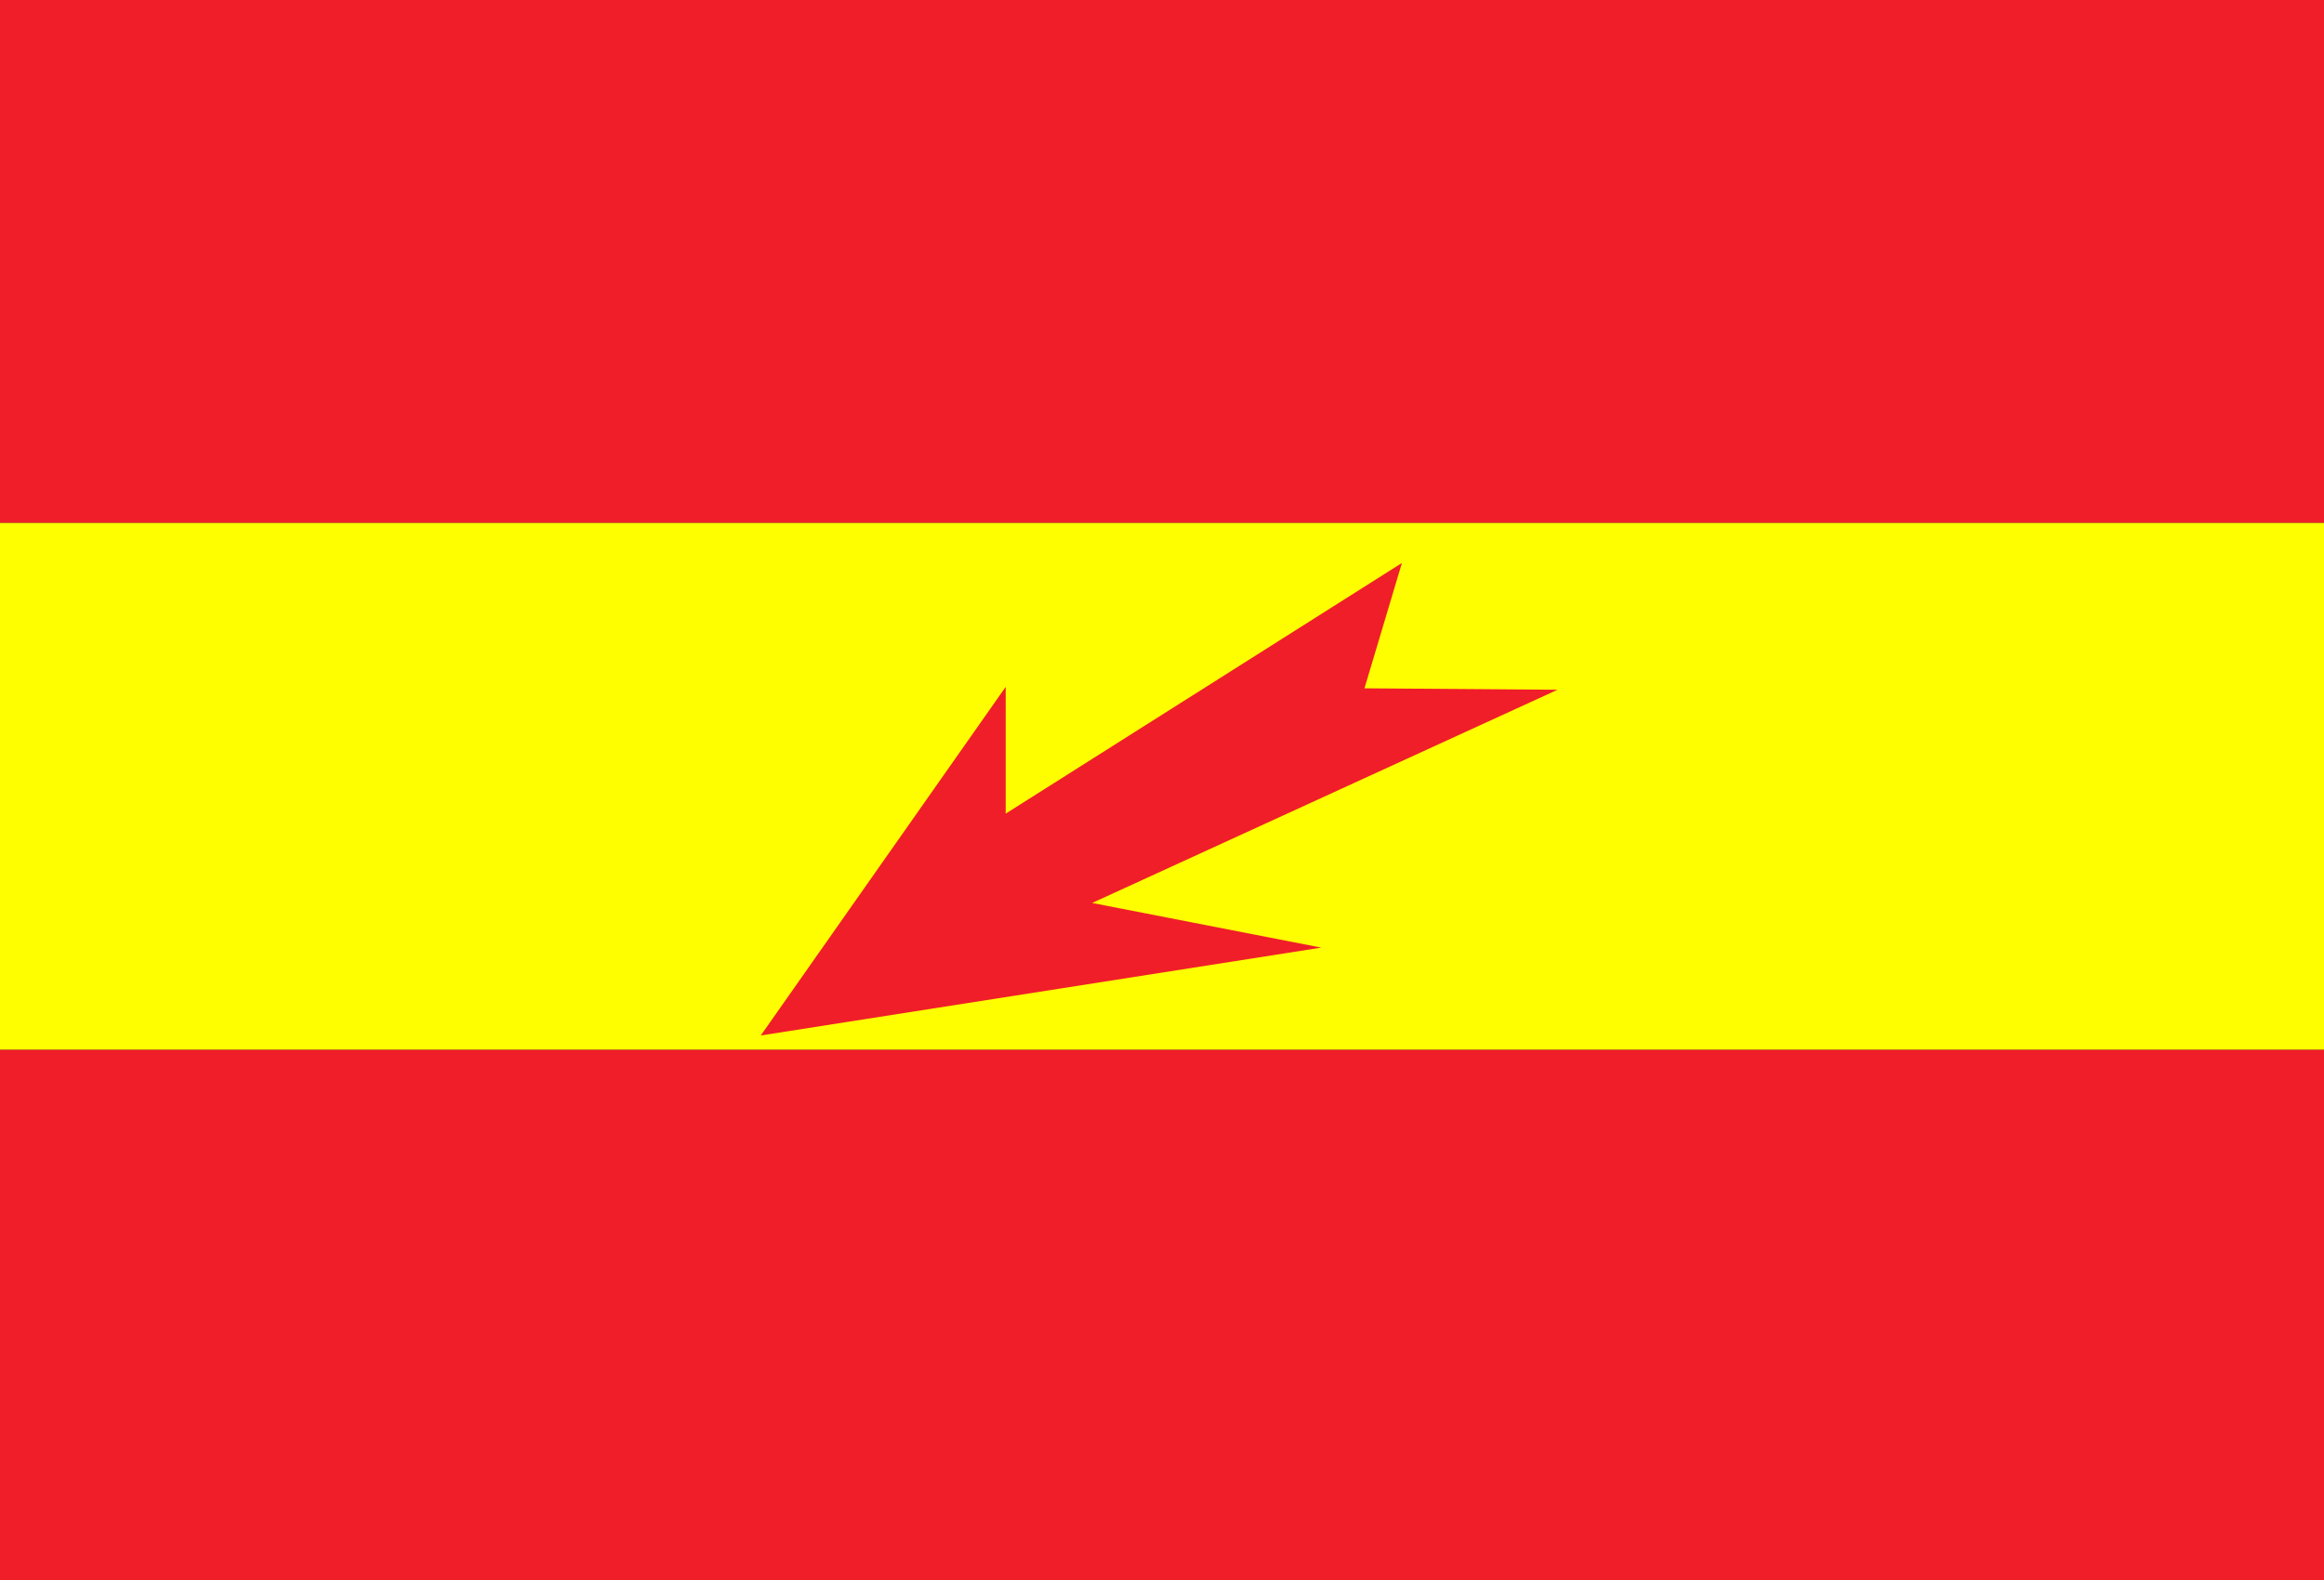
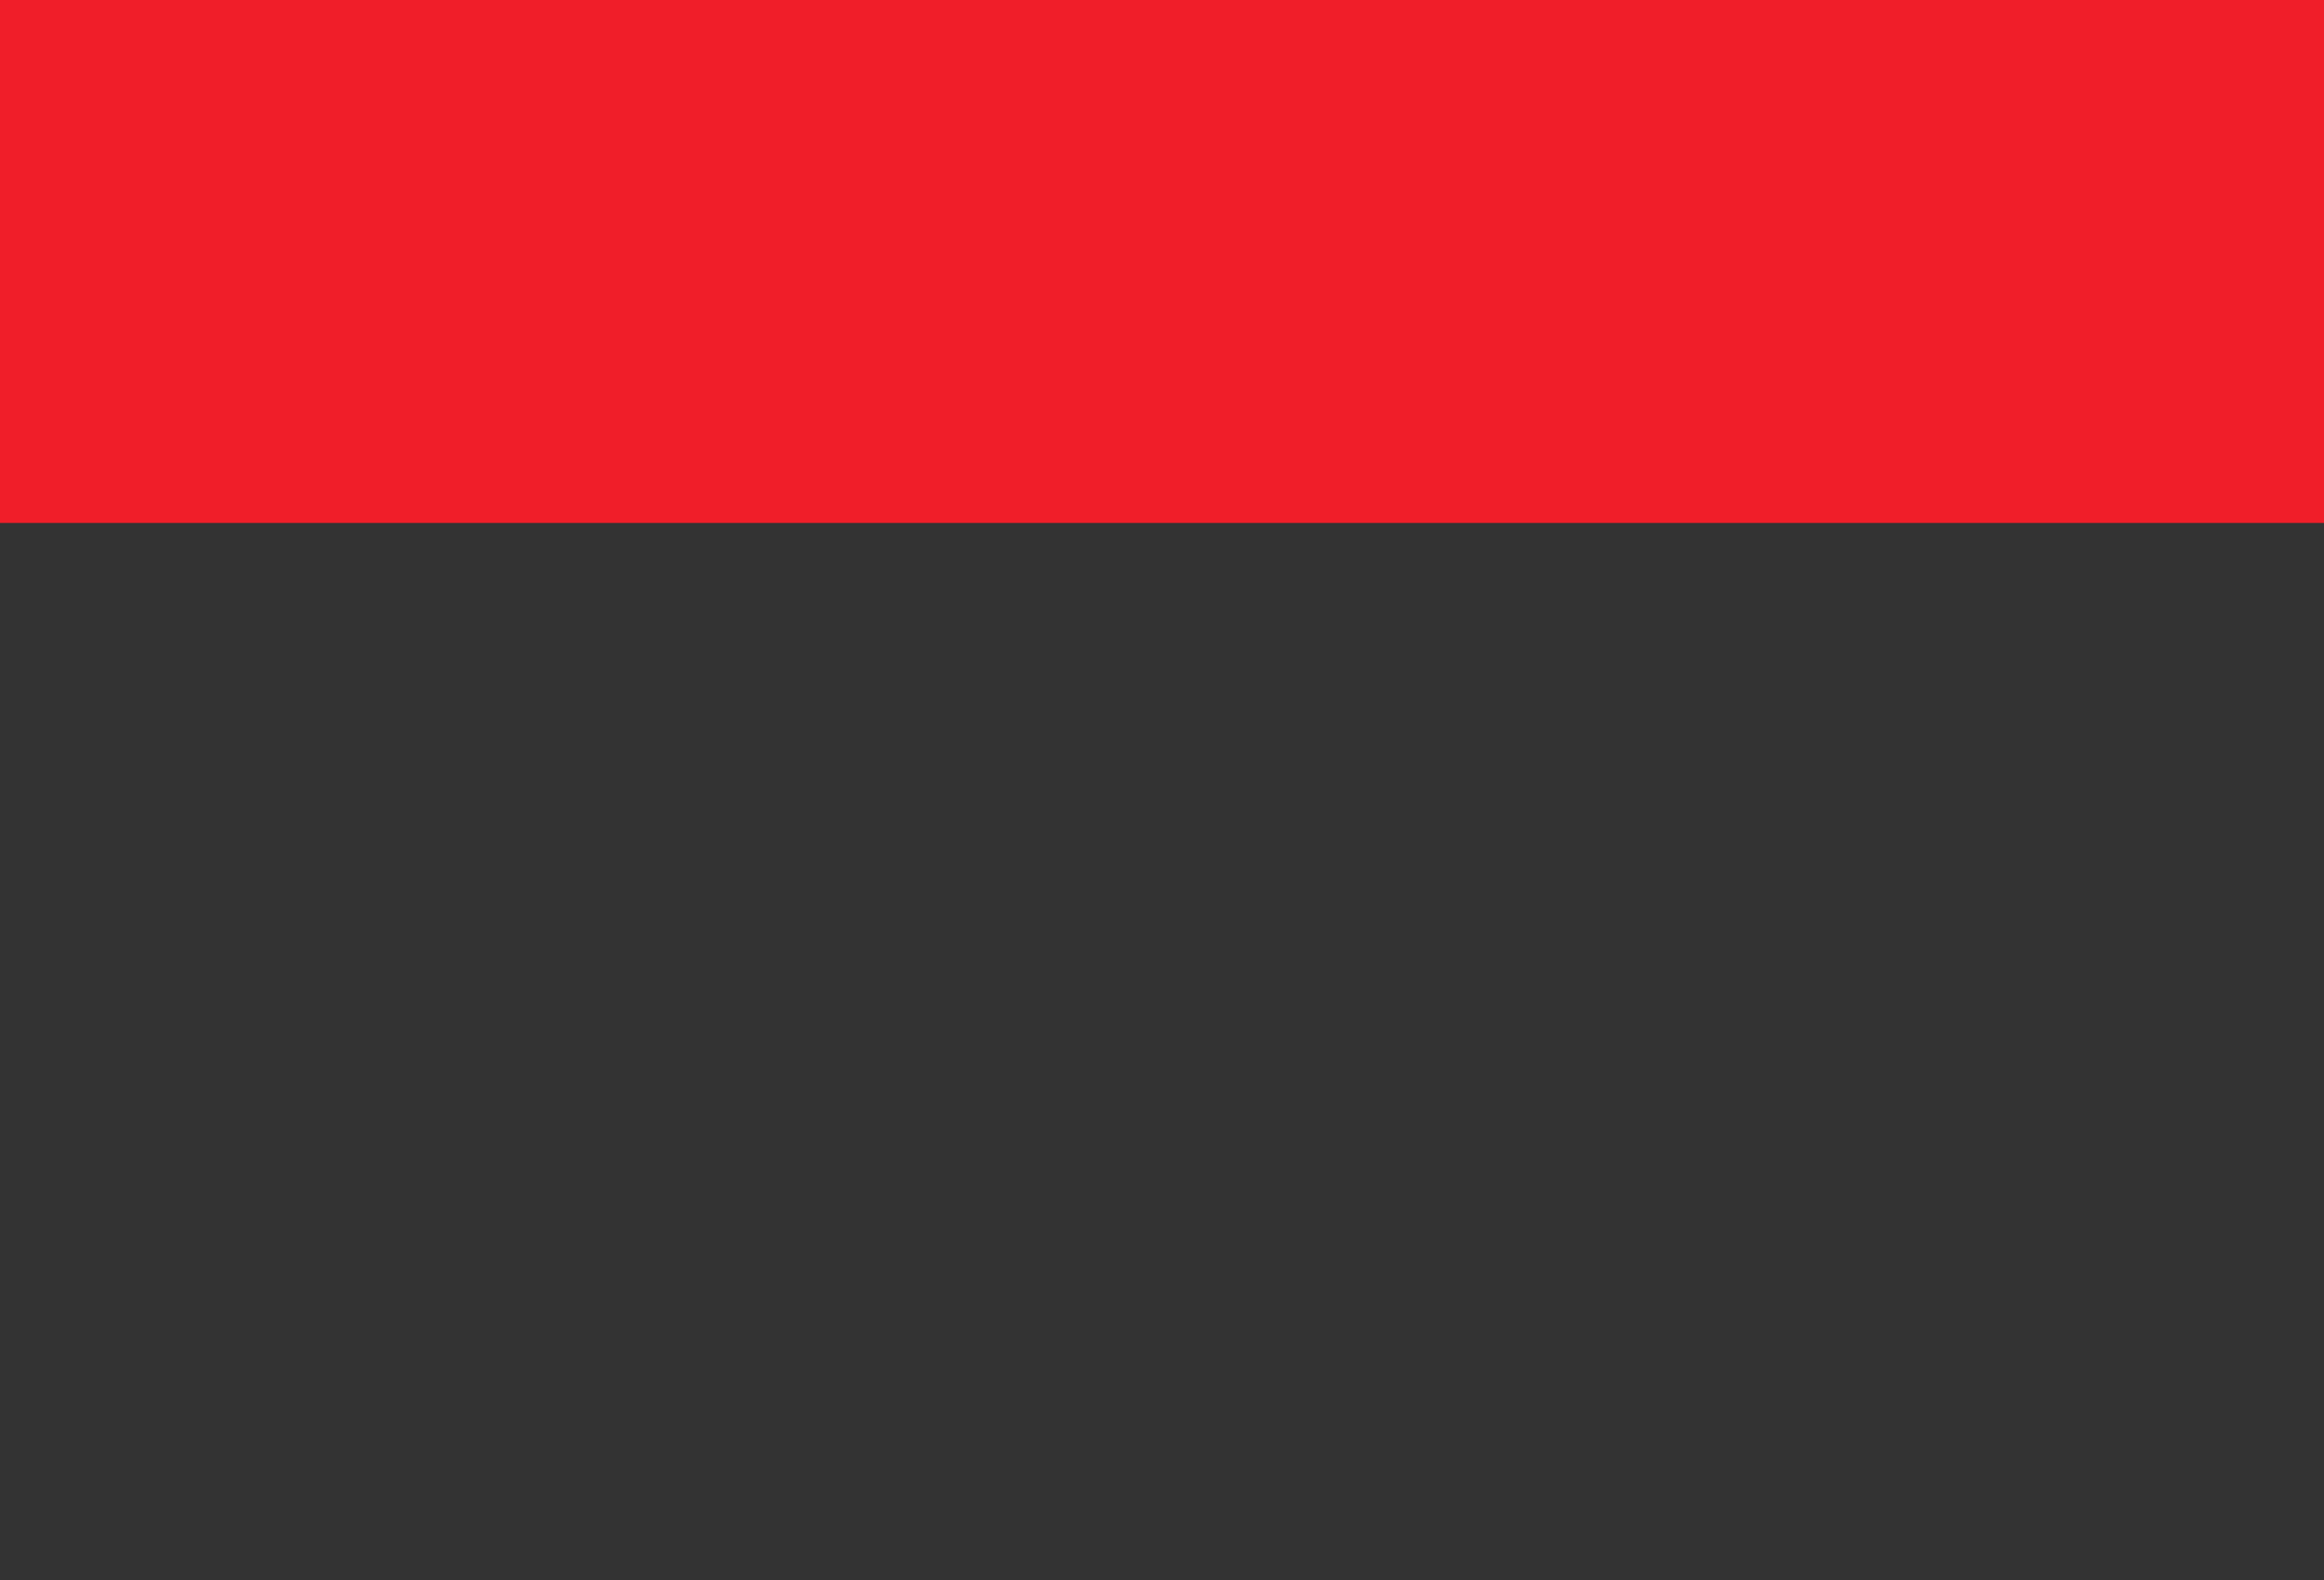
<svg xmlns="http://www.w3.org/2000/svg" xmlns:ns1="http://www.inkscape.org/namespaces/inkscape" xmlns:ns2="http://sodipodi.sourceforge.net/DTD/sodipodi-0.dtd" version="1.1" width="2000" height="1360" viewBox="0 0 2000 1360" preserveAspectRatio="none" id="svg2" ns1:version="0.48.4 r9939" ns2:docname="Flag_of_National_Progressive_Movement.svg">
  <rect x="0" y="0" width="2000" height="1360" fill="#333333" stroke="none" />
  <defs id="defs10" />
  <ns2:namedview pagecolor="#ffffff" bordercolor="#666666" borderopacity="1" objecttolerance="10" gridtolerance="10" guidetolerance="10" ns1:pageopacity="0" ns1:pageshadow="2" ns1:window-width="1280" ns1:window-height="961" id="namedview8" showgrid="false" ns1:zoom="0.4075" ns1:cx="1000" ns1:cy="680" ns1:window-x="-4" ns1:window-y="-4" ns1:window-maximized="1" ns1:current-layer="svg2" ns1:snap-grids="false" fit-margin-top="0" fit-margin-left="0" fit-margin-right="0" fit-margin-bottom="0">
    <ns1:grid type="xygrid" id="grid2989" empspacing="5" visible="true" enabled="true" snapvisiblegridlinesonly="true" originx="0px" originy="0px" />
  </ns2:namedview>
  <g id="g3774">
    <path id="rect2991" d="m 0,0 0,450.125 2000,0 L 2000,0 0,0 z" style="fill:#f01e29;fill-opacity:1;fill-rule:evenodd;stroke:none" ns1:connector-curvature="0" />
-     <path id="path3758" d="m 2000,903.469 -2000,0 L 0,1360 l 2000,0 0,-456.531 z" style="fill:#f01e29;fill-opacity:1;fill-rule:evenodd;stroke:none" ns1:connector-curvature="0" />
-     <path id="path3756" d="m 2000,450.125 -2000,0 0,453.344 2000,0 0,-453.344 z" style="fill:#fefe00;fill-opacity:1;fill-rule:evenodd;stroke:none" ns1:connector-curvature="0" />
-     <path ns1:connector-curvature="0" id="path3760" d="M 654.693,891.3 1137.033,815.663 939.881,777.224 1340.384,593.712 l -166.153,-1.24 32.239,-107.875 -340.986,215.751 0,-109.115 z" style="fill:#f01e29;fill-opacity:1;stroke:none" />
  </g>
</svg>